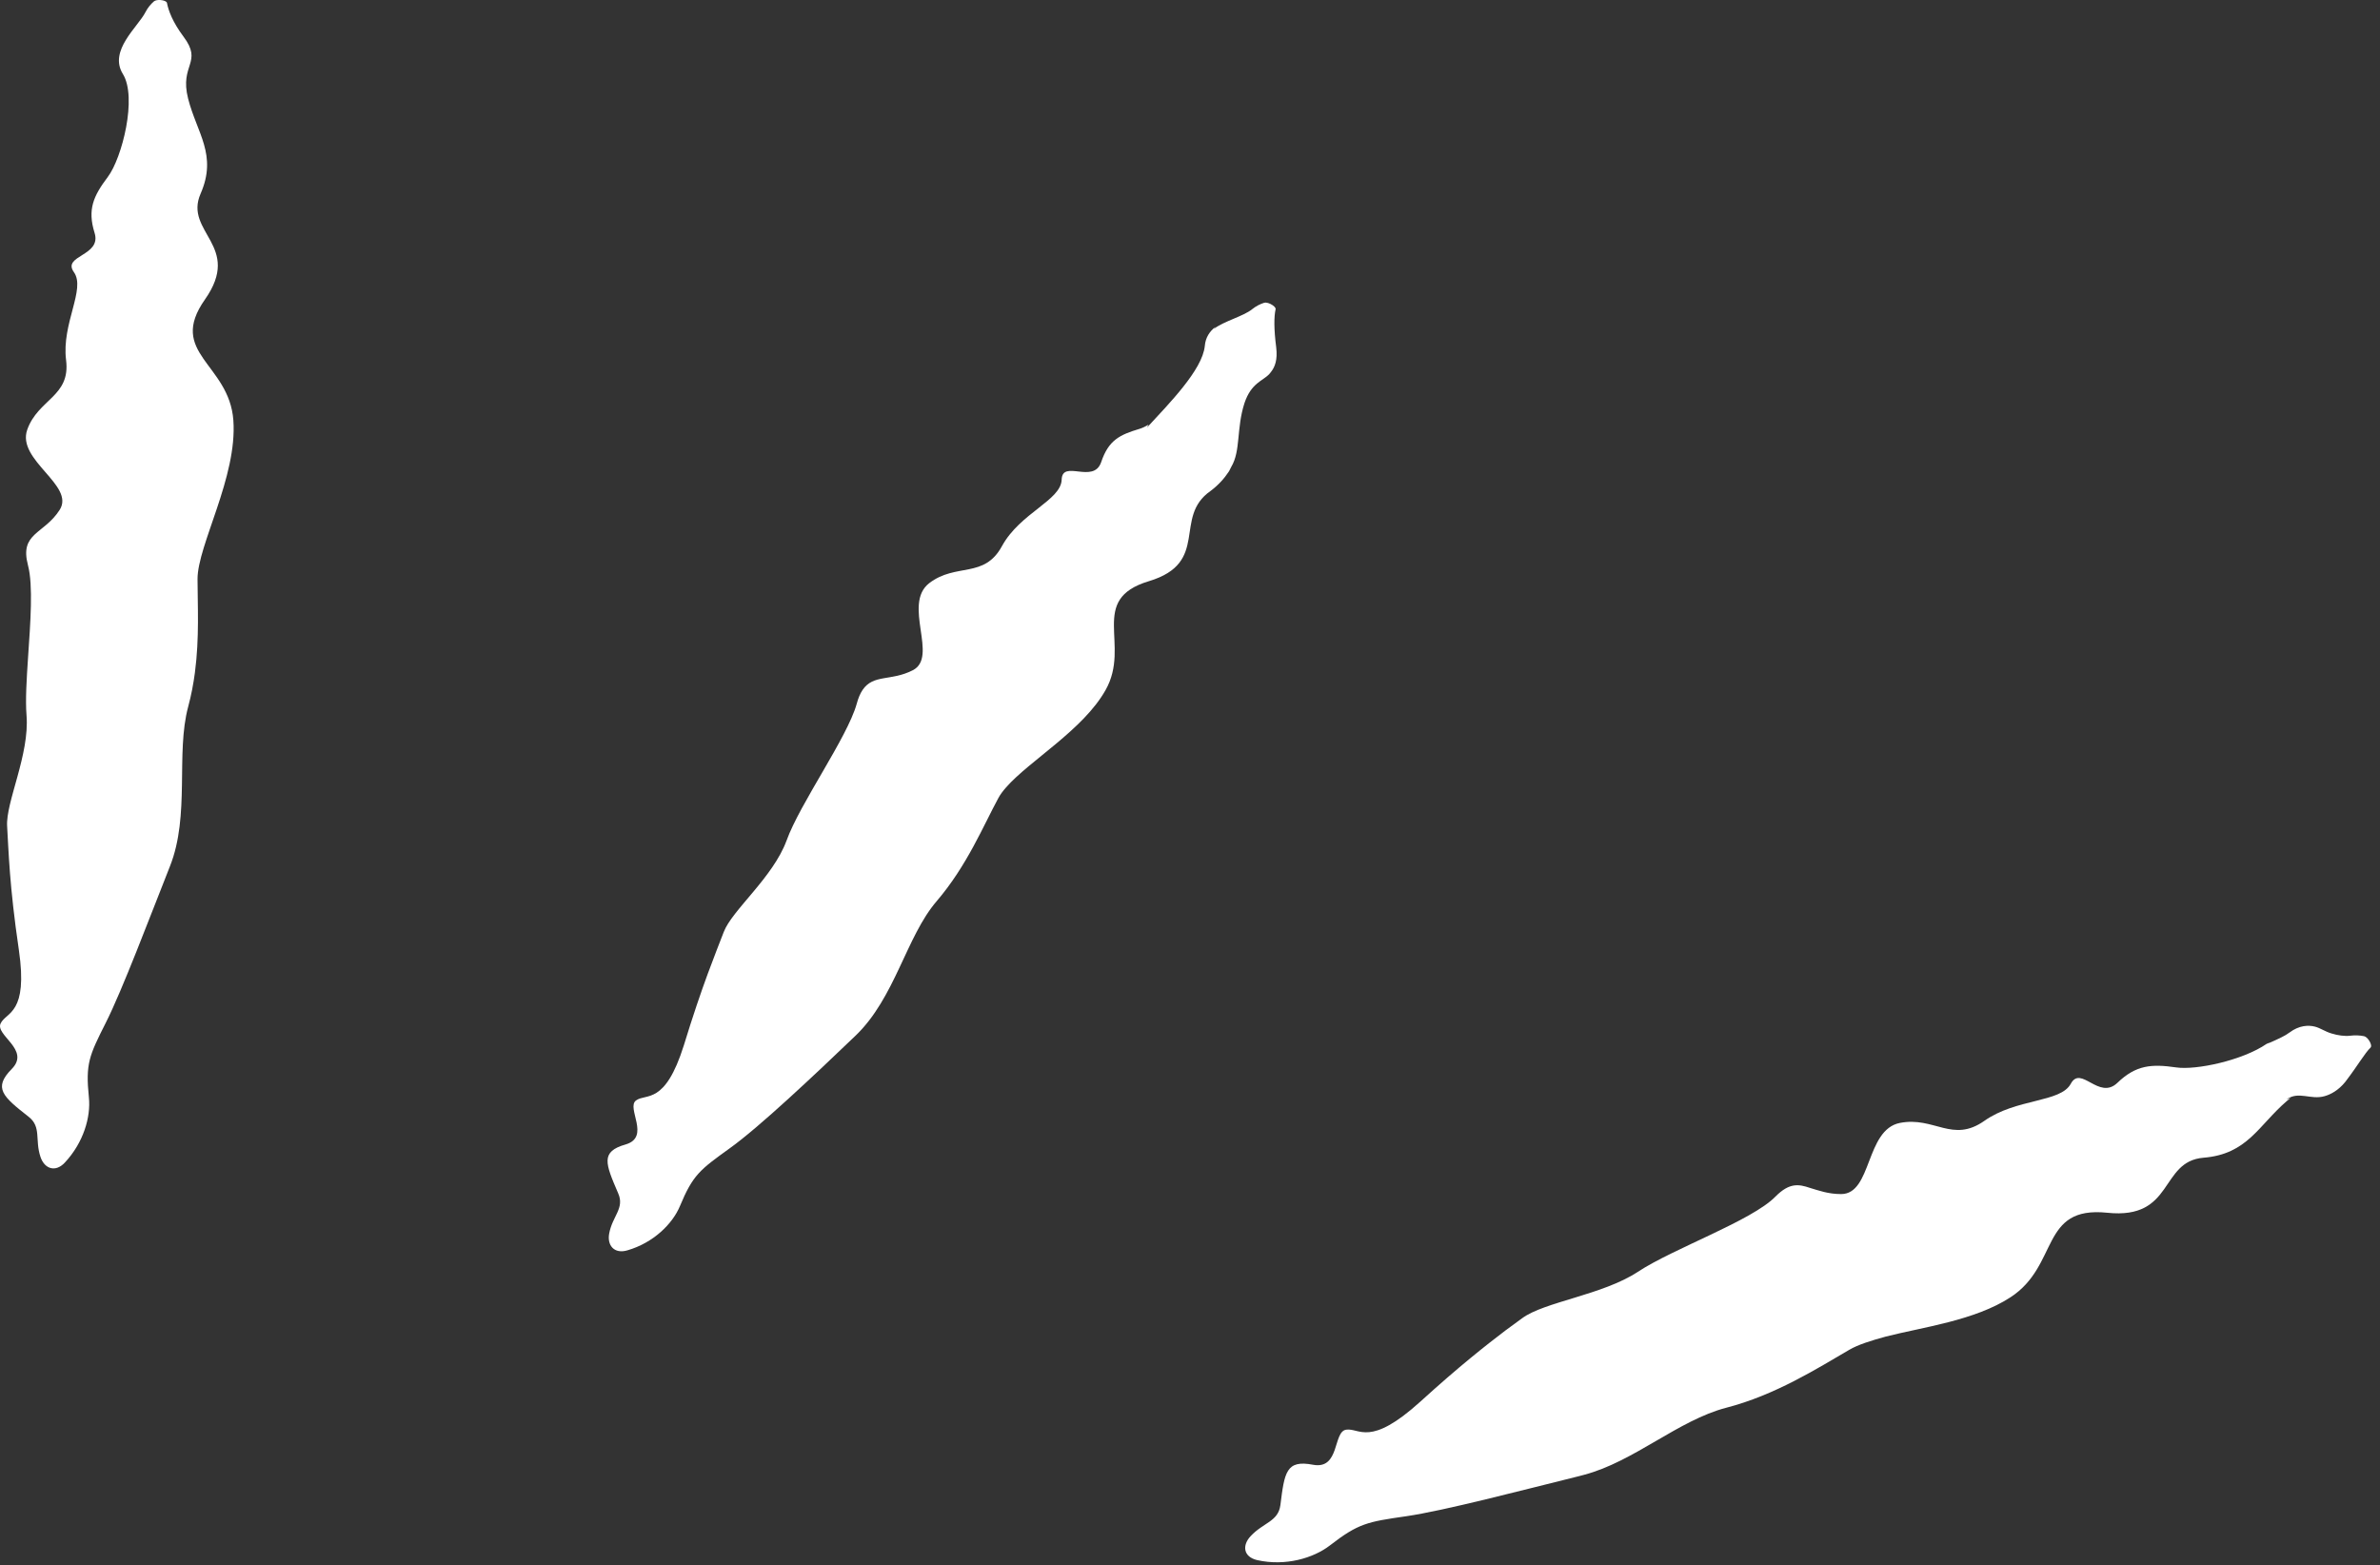
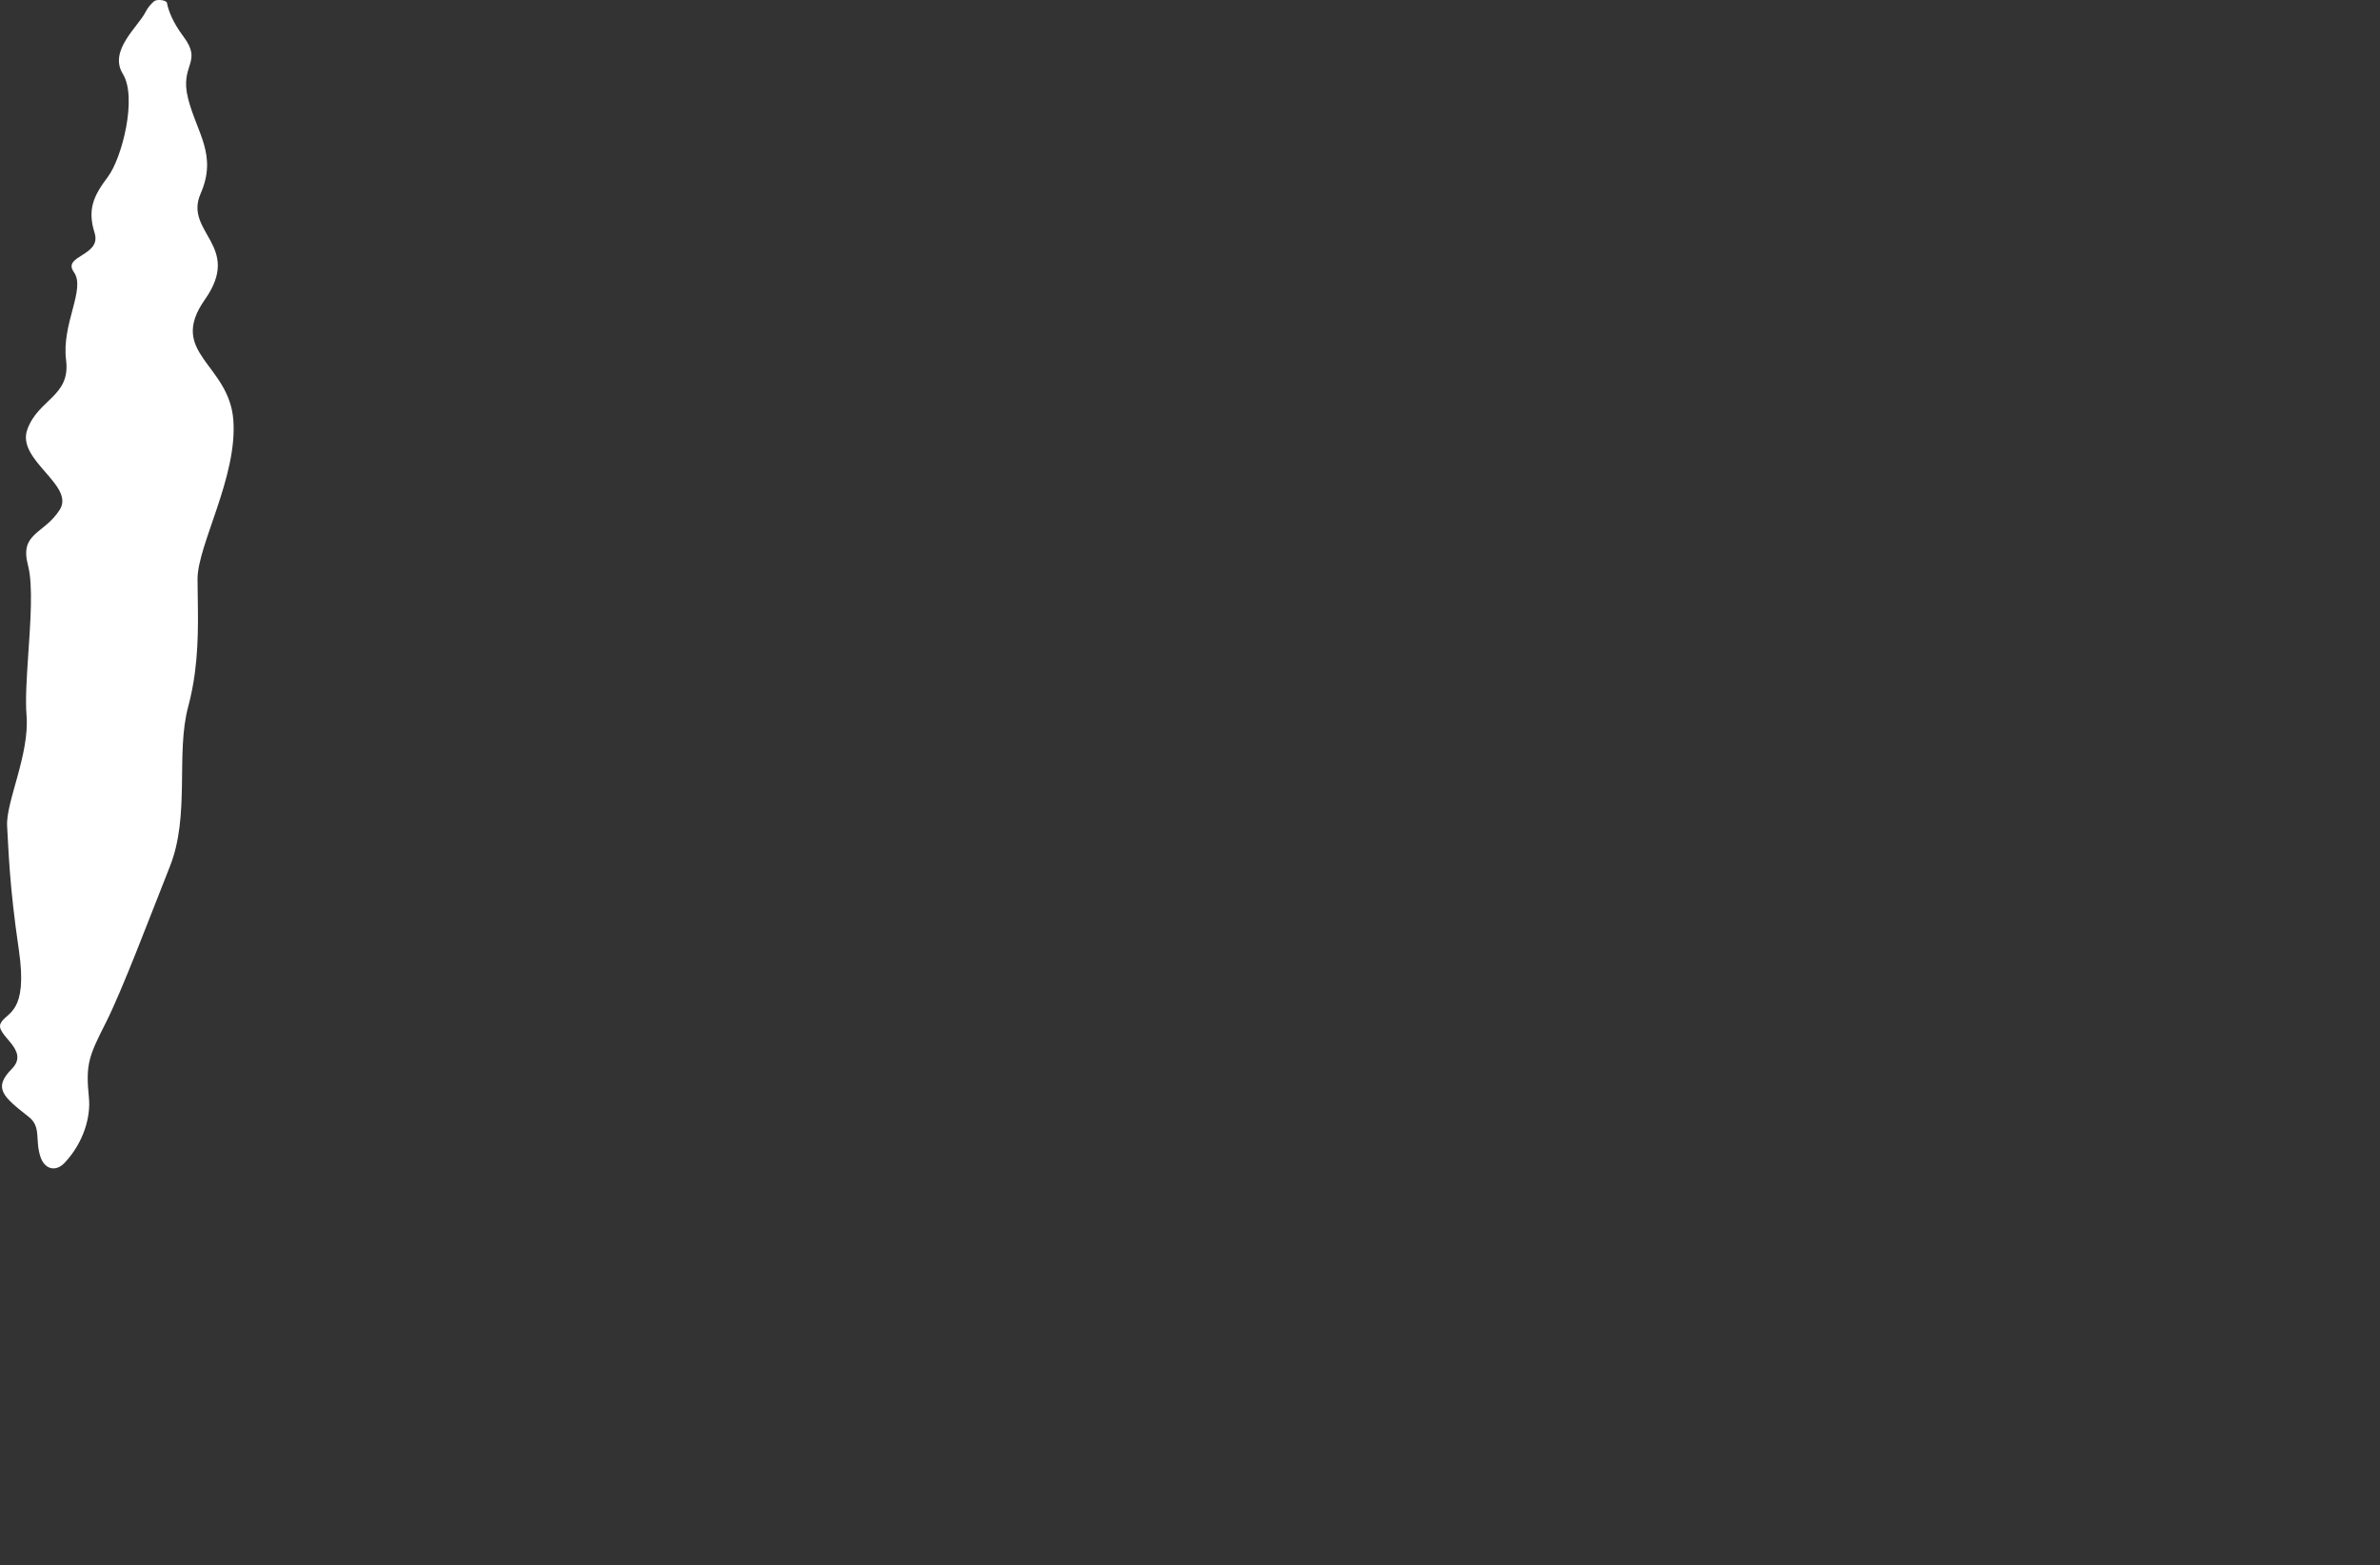
<svg xmlns="http://www.w3.org/2000/svg" width="184" height="121" viewBox="0 0 184 121" fill="none">
  <rect x="0" y="0" width="184" height="121" fill="#333333" stroke="none" />
  <path d="M4.612 39.423C5.83 37.515 1.263 35.588 2.108 33.217C2.952 30.844 5.467 30.661 5.109 27.839C4.751 25.018 6.648 22.352 5.713 21.041C4.776 19.729 7.877 19.814 7.312 18.004C6.747 16.193 7.223 15.156 8.333 13.682C9.443 12.209 10.62 7.529 9.501 5.723C8.381 3.918 10.655 2.095 11.241 0.948C11.424 0.59 11.66 0.315 11.9 0.107C12.002 0.019 12.205 -0.011 12.402 0.002C12.402 0.002 12.402 0.002 12.403 0.002C12.648 0.019 12.885 0.102 12.908 0.226C13.02 0.823 13.359 1.726 14.181 2.823C15.713 4.866 13.863 4.955 14.542 7.622C15.221 10.29 16.822 11.974 15.509 14.973C14.196 17.969 18.766 18.993 15.845 23.154C12.923 27.306 17.719 28.109 18.041 32.49C18.364 36.876 15.268 42.147 15.271 44.775C15.274 46.769 15.424 49.302 15.069 51.999C14.955 52.867 14.789 53.746 14.551 54.629C13.57 58.274 14.713 63.021 13.134 66.99C11.562 70.955 9.457 76.545 8.177 79.079C6.898 81.615 6.603 82.233 6.873 84.854C7.027 86.361 6.459 88.34 5.009 89.889C4.28 90.669 3.438 90.366 3.131 89.452C2.683 88.114 3.217 87.129 2.215 86.344C0.213 84.775 -0.549 84.123 0.913 82.641C2.374 81.158 -0.395 80.036 0.05 79.124C0.494 78.211 2.189 78.426 1.456 73.427C0.718 68.43 0.667 65.749 0.551 63.883C0.433 62.025 2.297 58.342 2.051 55.305C1.957 54.136 2.055 52.52 2.169 50.832C2.351 48.145 2.573 45.254 2.163 43.703C1.496 41.178 3.393 41.327 4.612 39.423Z" fill="white" />
-   <path d="M70.56 51.824C72.59 50.805 69.748 46.719 71.835 45.09C73.918 43.493 76.087 44.765 77.466 42.217C78.869 39.654 82.028 38.682 82.078 37.087C82.126 35.492 84.538 37.453 85.132 35.733C85.707 34.017 86.576 33.613 88.107 33.154C88.319 33.089 88.556 32.976 88.794 32.827L88.672 33.059C90.342 31.244 92.966 28.599 93.144 26.75C93.199 26.093 93.52 25.619 93.967 25.273L93.837 25.433C94.61 24.832 96.127 24.459 96.811 23.902C97.113 23.66 97.434 23.503 97.734 23.409C97.861 23.369 98.059 23.42 98.236 23.508C98.237 23.508 98.237 23.508 98.237 23.509C98.457 23.619 98.644 23.786 98.618 23.907C98.488 24.498 98.483 25.432 98.665 26.862C98.778 27.812 98.573 28.366 98.256 28.764C98.227 28.791 98.161 28.894 98.13 28.919C97.625 29.463 96.741 29.593 96.211 31.166C95.574 33.138 95.934 34.852 95.19 36.095C95.14 36.167 95.045 36.414 94.988 36.48C94.629 37.026 94.167 37.525 93.59 37.958C90.653 39.994 93.592 43.493 88.823 44.934C84.084 46.355 87.468 49.836 85.471 53.355C83.74 56.432 79.61 58.794 77.79 60.868C77.538 61.151 77.334 61.426 77.19 61.692C76.019 63.844 74.77 66.922 72.411 69.679C70.047 72.43 69.2 77.169 66.111 80.103C63.042 83.046 58.697 87.153 56.403 88.79C54.113 90.44 53.571 90.834 52.566 93.249C51.995 94.624 50.517 96.087 48.507 96.67C47.487 96.974 46.916 96.284 47.1 95.352C47.358 94.001 48.3 93.415 47.793 92.263C46.793 89.939 46.413 89.041 48.369 88.483C50.33 87.909 48.386 85.644 49.176 85.079C49.956 84.509 51.408 85.478 52.871 80.813C54.3 76.147 55.303 73.761 55.952 72.06C56.592 70.37 59.759 67.848 60.811 64.985C61.84 62.127 65.496 57.04 66.232 54.42C66.355 53.956 66.51 53.606 66.691 53.338C67.525 52.108 68.885 52.68 70.56 51.824Z" fill="white" />
-   <path d="M142.342 92.32C144.736 92.317 144.211 87.347 146.884 86.819C149.547 86.302 150.942 88.404 153.416 86.656C155.894 84.909 159.303 85.261 160.094 83.791C160.89 82.318 162.266 85.098 163.702 83.716C165.138 82.335 166.342 82.252 168.24 82.527C169.773 82.754 173.371 81.991 175.242 80.702C175.285 80.673 175.438 80.636 175.486 80.613C176.132 80.326 176.647 80.101 177.011 79.824C177.741 79.278 178.454 79.241 178.975 79.376C179.418 79.495 179.748 79.754 180.252 79.903C180.739 80.056 181.286 80.127 181.685 80.077C182.079 80.028 182.445 80.049 182.762 80.112C182.896 80.139 183.046 80.279 183.155 80.444C183.155 80.444 183.155 80.444 183.155 80.444C183.292 80.649 183.363 80.892 183.273 80.989C182.794 81.462 182.34 82.303 181.317 83.645C180.781 84.311 180.173 84.621 179.729 84.746C178.636 85.069 177.72 84.32 176.763 85.008L177.079 84.893C176.992 84.961 176.901 85.036 176.805 85.119C174.596 87.016 173.758 89.236 170.352 89.51C166.939 89.791 168.121 94.319 162.905 93.763C157.68 93.226 159.218 97.839 155.427 100.303C152.668 102.101 148.645 102.609 145.794 103.337C144.637 103.654 143.658 103.961 142.981 104.354C140.494 105.803 137.248 107.86 133.454 108.841C129.745 109.808 126.317 113.014 122.459 114.027C122.338 114.061 122.218 114.093 122.097 114.123C117.751 115.197 111.658 116.805 108.691 117.232C105.727 117.66 105.026 117.772 102.812 119.488C101.539 120.469 99.381 121.108 97.201 120.622C96.109 120.37 96.021 119.473 96.693 118.761C97.672 117.713 98.821 117.643 98.988 116.371C99.305 113.83 99.431 112.846 101.511 113.248C103.607 113.636 103.041 110.687 104.072 110.537C105.105 110.378 105.879 111.922 109.797 108.377C112.82 105.627 114.879 104.014 116.384 102.868C116.862 102.512 117.29 102.203 117.676 101.921C119.399 100.644 123.897 100.126 126.623 98.332C129.388 96.51 135.439 94.386 137.267 92.509C138.345 91.425 139.058 91.547 139.933 91.844C140.593 92.04 141.342 92.322 142.342 92.32Z" fill="white" />
</svg>